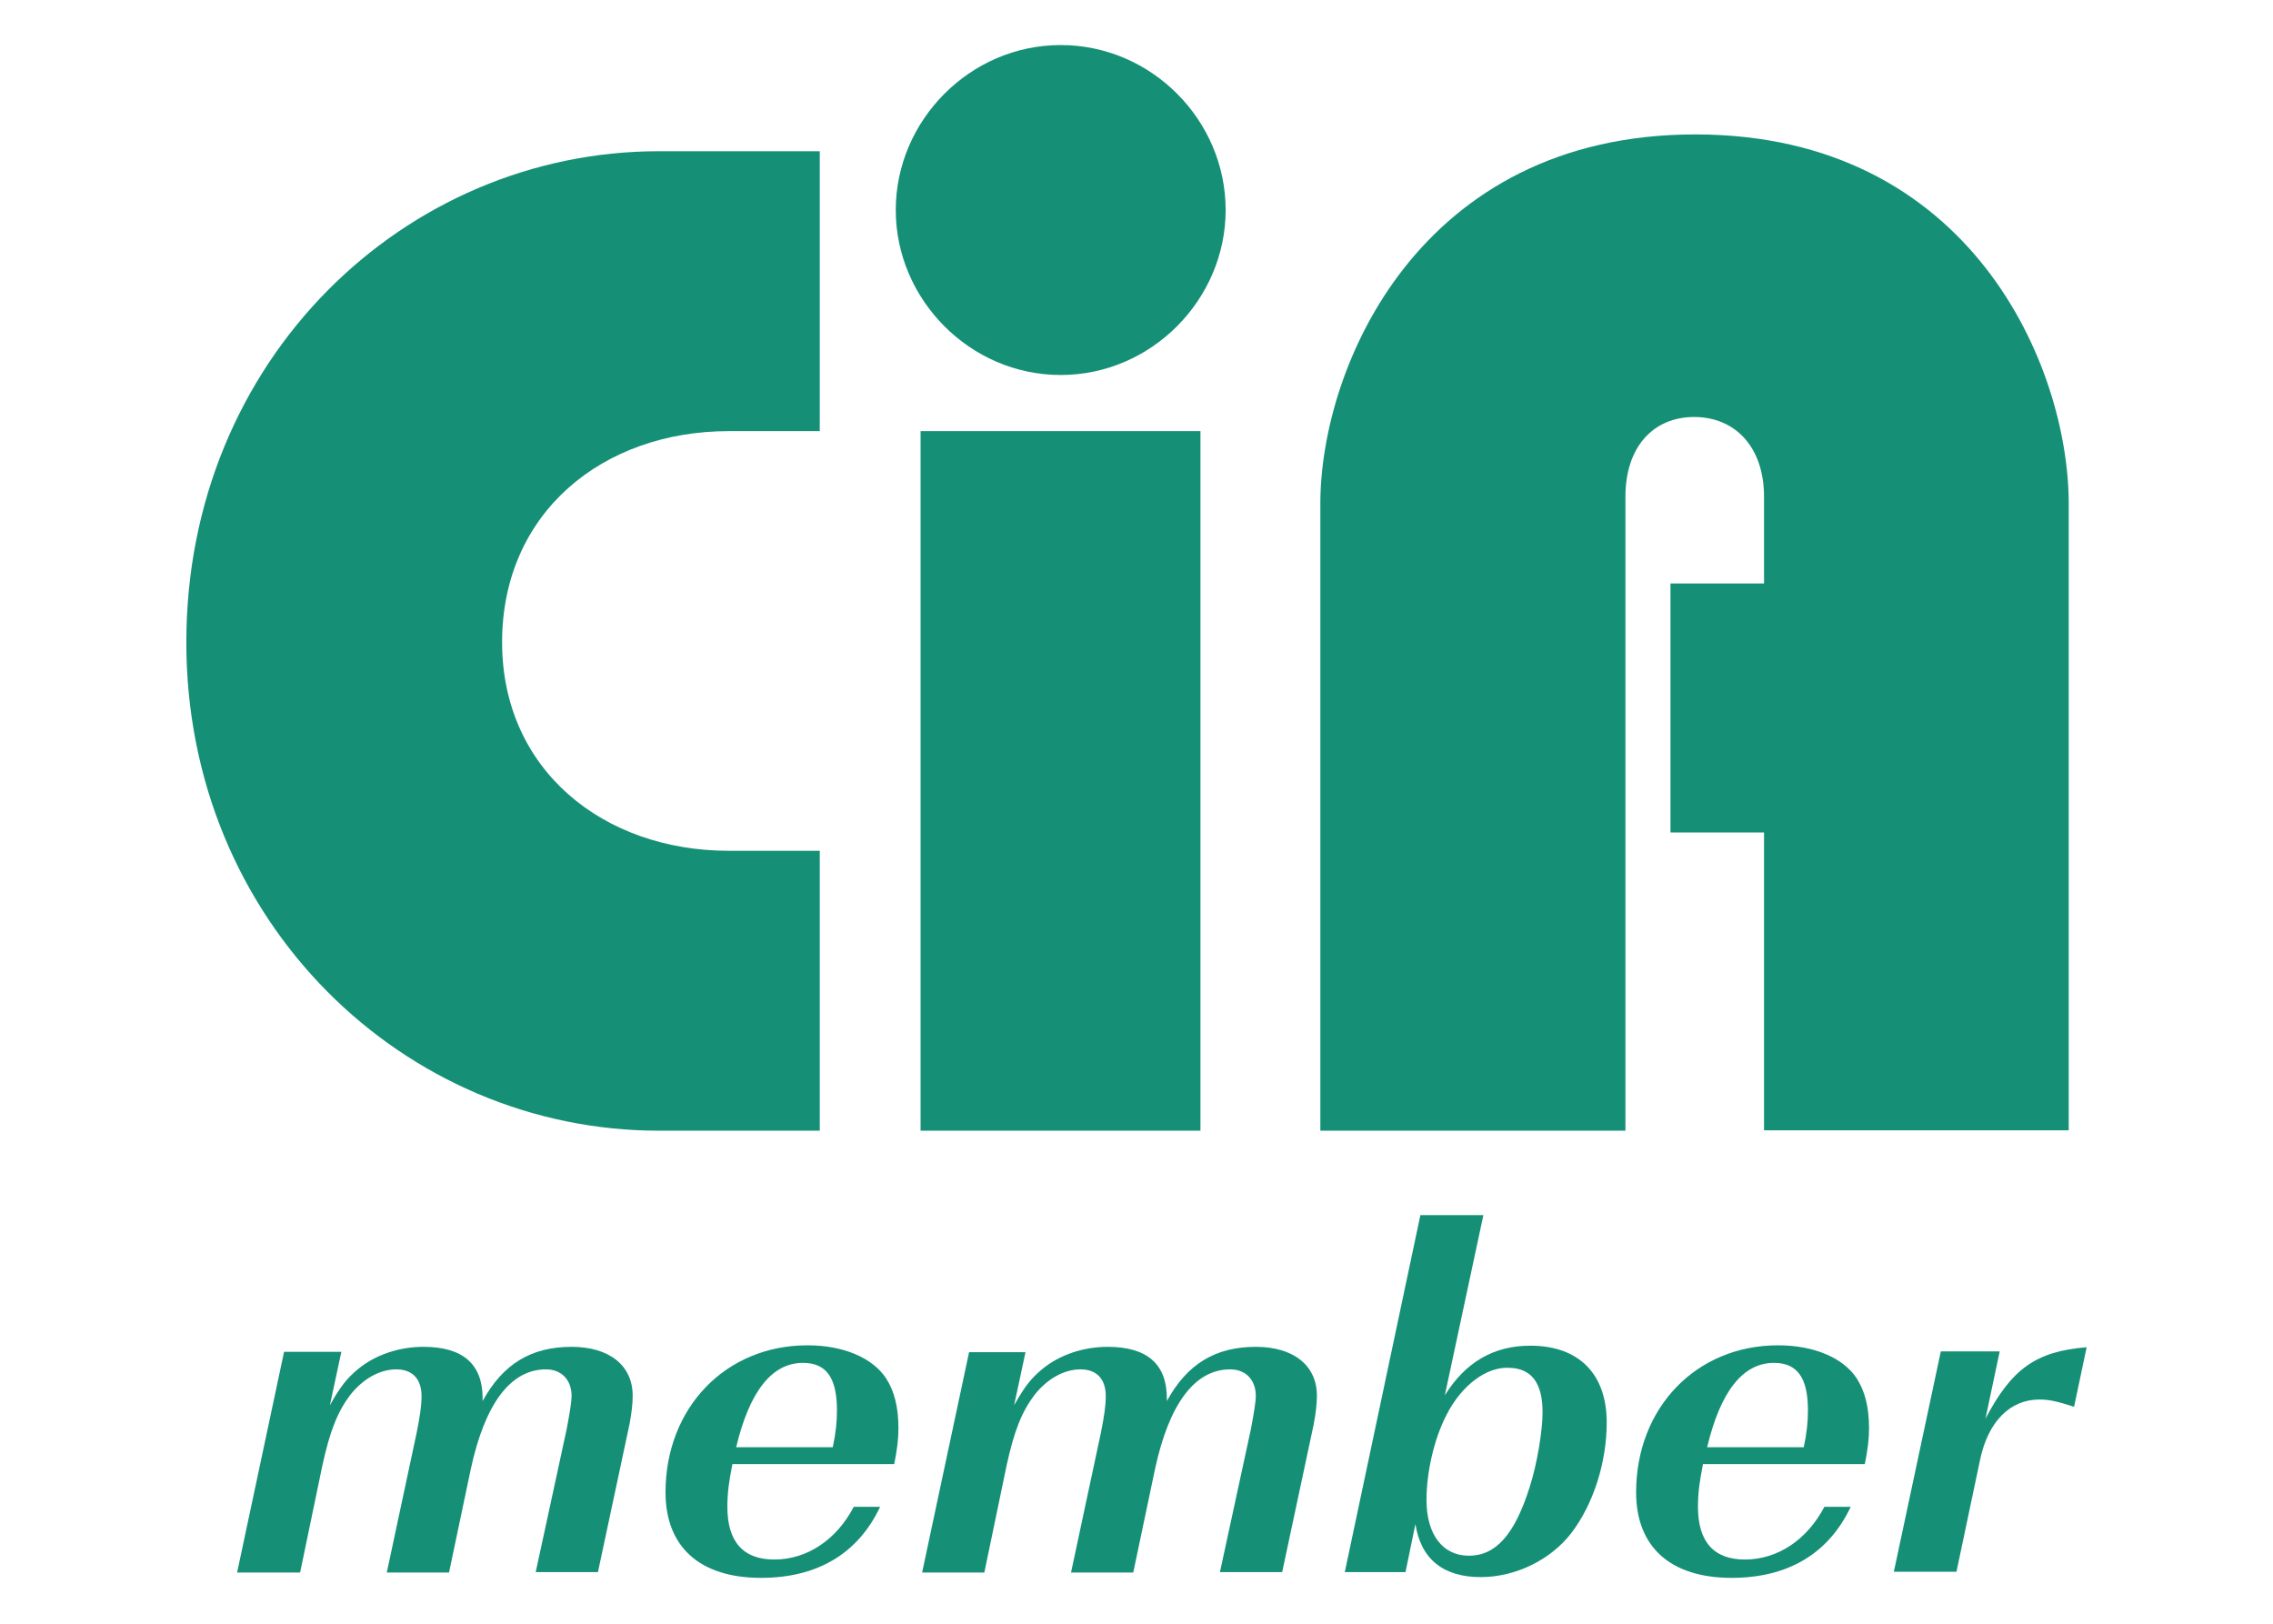
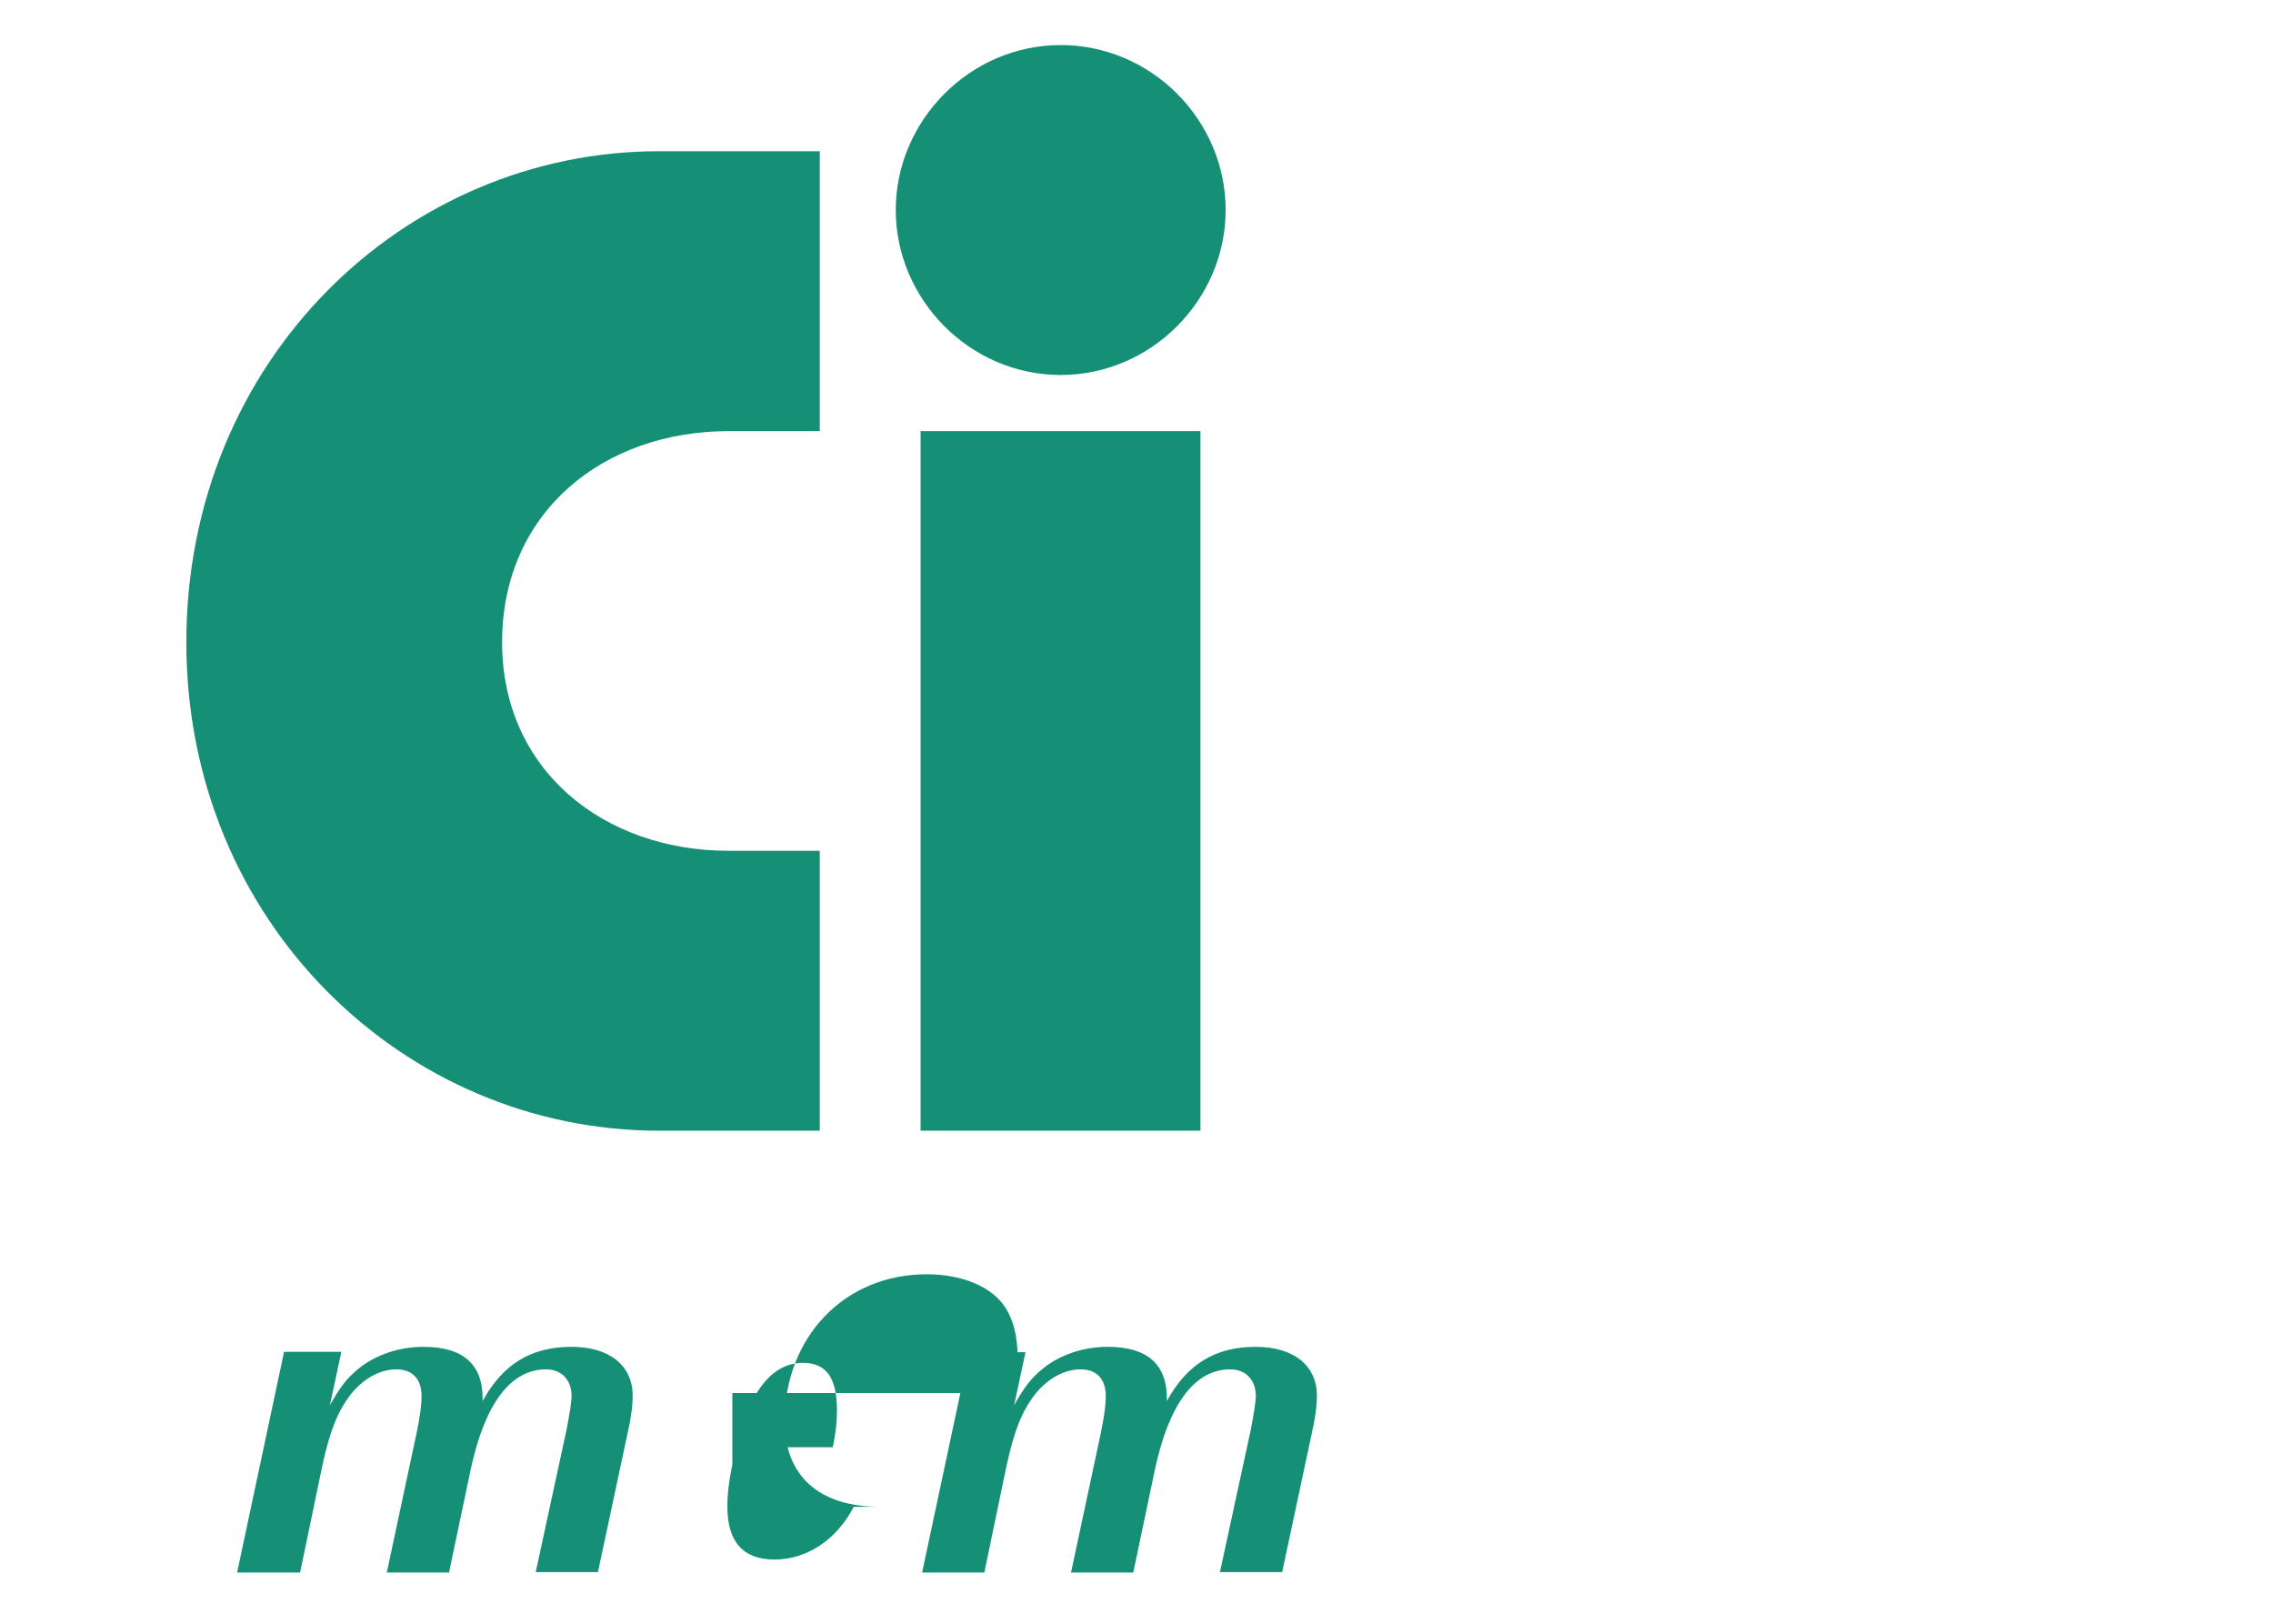
<svg xmlns="http://www.w3.org/2000/svg" version="1.1" id="Ebene_1" x="0px" y="0px" viewBox="0 0 595.3 425.2" style="enable-background:new 0 0 595.3 425.2;" xml:space="preserve">
  <style type="text/css"> .st0{fill:#159076;} </style>
  <g>
    <path class="st0" d="M214.7,296.1h-42.1c-66.7,0-123.8-54.6-123.8-127.9c0-74,57.2-128.6,123.8-128.6h42.1v73.3h-23.8 c-33,0-59.4,21.3-59.4,55.3c0,33.3,26.4,54.6,59.4,54.6h23.8V296.1z" />
    <path class="st0" d="M321,55c0,23.4-19.4,43.2-43.2,43.2c-23.8,0-43.2-19.8-43.2-43.2s19.4-43.2,43.2-43.2 C301.6,11.8,321,31.5,321,55z M241.1,296.1V112.9h73.3v183.2H241.1z" />
-     <path class="st0" d="M437.5,152.8H462v-22.7c0-13.2-7.7-20.9-18.3-20.9s-18,7.7-18,20.9v166h-79.9V131.9c0-35.9,26-96.7,98.2-96.7 c72.2,0,97.8,60.8,97.8,96.7v164.1H462v-78h-24.5V152.8z" />
  </g>
  <g>
    <path class="st0" d="M89.4,354l-3,14c2.8-5,4.5-7.1,7.4-9.5c4.5-3.7,10.7-5.8,17.1-5.8c10.3,0,15.5,4.5,15.5,13.5v0.7 c5.3-9.7,12.7-14.2,23.3-14.2c9.9,0,16,4.9,16,12.8c0,2.1-0.3,4.6-0.8,7.3l-8.3,38.9h-16.3l8.1-37.4c0.8-4.2,1.3-7.3,1.3-8.7 c0-4.2-2.6-7-6.7-7c-9.3,0-16,9-19.7,26.1l-5.7,27.1h-16.3l7.8-36.5c0.9-4.4,1.3-7.3,1.3-9.7c0-4.5-2.4-7-6.6-7 c-4.4,0-8.7,2.5-12,6.6c-3.4,4.5-5.4,9.5-7.4,18.7l-5.8,27.9H62.1L74.4,354H89.4z" />
-     <path class="st0" d="M191.8,383.5c-0.9,4.5-1.3,7.5-1.3,11.1c0,9.1,4.1,13.8,12.3,13.8c8.6,0,16.3-5.2,20.8-13.8h6.9 c-5.8,12.3-16.5,18.6-31.2,18.6c-16,0-25-8.1-25-22.4c0-22.1,15.7-38.5,37.2-38.5c9.4,0,17.1,3.3,20.6,8.7c2.1,3.3,3.2,7.4,3.2,13 c0,2.8-0.3,5.4-1.1,9.4H191.8z M218.1,379c0.8-3.7,1.1-6.7,1.1-9.7c0-8.5-2.8-12.4-8.9-12.4c-8.1,0-14,7.4-17.5,22.1H218.1z" />
+     <path class="st0" d="M191.8,383.5c-0.9,4.5-1.3,7.5-1.3,11.1c0,9.1,4.1,13.8,12.3,13.8c8.6,0,16.3-5.2,20.8-13.8h6.9 c-16,0-25-8.1-25-22.4c0-22.1,15.7-38.5,37.2-38.5c9.4,0,17.1,3.3,20.6,8.7c2.1,3.3,3.2,7.4,3.2,13 c0,2.8-0.3,5.4-1.1,9.4H191.8z M218.1,379c0.8-3.7,1.1-6.7,1.1-9.7c0-8.5-2.8-12.4-8.9-12.4c-8.1,0-14,7.4-17.5,22.1H218.1z" />
    <path class="st0" d="M268.6,354l-3,14c2.8-5,4.5-7.1,7.4-9.5c4.5-3.7,10.7-5.8,17.1-5.8c10.3,0,15.5,4.5,15.5,13.5v0.7 c5.3-9.7,12.7-14.2,23.3-14.2c9.9,0,16,4.9,16,12.8c0,2.1-0.3,4.6-0.8,7.3l-8.3,38.9h-16.3l8.1-37.4c0.8-4.2,1.3-7.3,1.3-8.7 c0-4.2-2.6-7-6.7-7c-9.3,0-16,9-19.7,26.1l-5.7,27.1h-16.3l7.8-36.5c0.9-4.4,1.3-7.3,1.3-9.7c0-4.5-2.4-7-6.6-7 c-4.4,0-8.7,2.5-12,6.6c-3.4,4.5-5.4,9.5-7.4,18.7l-5.8,27.9h-16.3l12.3-57.7H268.6z" />
-     <path class="st0" d="M388.5,318.2l-10.1,47.2c5.4-8.7,12.8-13,22.4-13c12.7,0,20,7.4,20,20.1c0,10.3-3.4,21.3-9.3,29 c-5.4,7-14.6,11.5-23.7,11.5c-9.9,0-15.7-4.8-17.1-13.9l-2.6,12.6h-15.9l19.8-93.5H388.5z M378.8,370.6c-3.2,6.2-5.2,14.9-5.2,22.2 c0,9,4.2,14.6,11.1,14.6c7.1,0,12-5.6,15.9-17.9c2-6.2,3.4-14.9,3.4-19.7c0-7.5-2.8-11.4-8.6-11.6 C389.4,357.8,382.8,362.7,378.8,370.6z" />
-     <path class="st0" d="M446,383.5c-0.9,4.5-1.3,7.5-1.3,11.1c0,9.1,4.1,13.8,12.3,13.8c8.6,0,16.3-5.2,20.8-13.8h6.9 c-5.8,12.3-16.5,18.6-31.2,18.6c-16,0-25-8.1-25-22.4c0-22.1,15.7-38.5,37.2-38.5c9.4,0,17.1,3.3,20.6,8.7c2.1,3.3,3.2,7.4,3.2,13 c0,2.8-0.3,5.4-1.1,9.4H446z M472.4,379c0.8-3.7,1.1-6.7,1.1-9.7c0-8.5-2.8-12.4-8.9-12.4c-8.1,0-14,7.4-17.5,22.1H472.4z" />
-     <path class="st0" d="M523.7,354l-3.7,17.5c6.9-13.1,13.2-17.6,26.5-18.7l-3.3,15.6c-4.1-1.3-6.2-1.9-9.1-1.9 c-7.7,0-13.4,5.8-15.5,15.7l-6.2,29.4h-16.4l12.3-57.7H523.7z" />
  </g>
</svg>